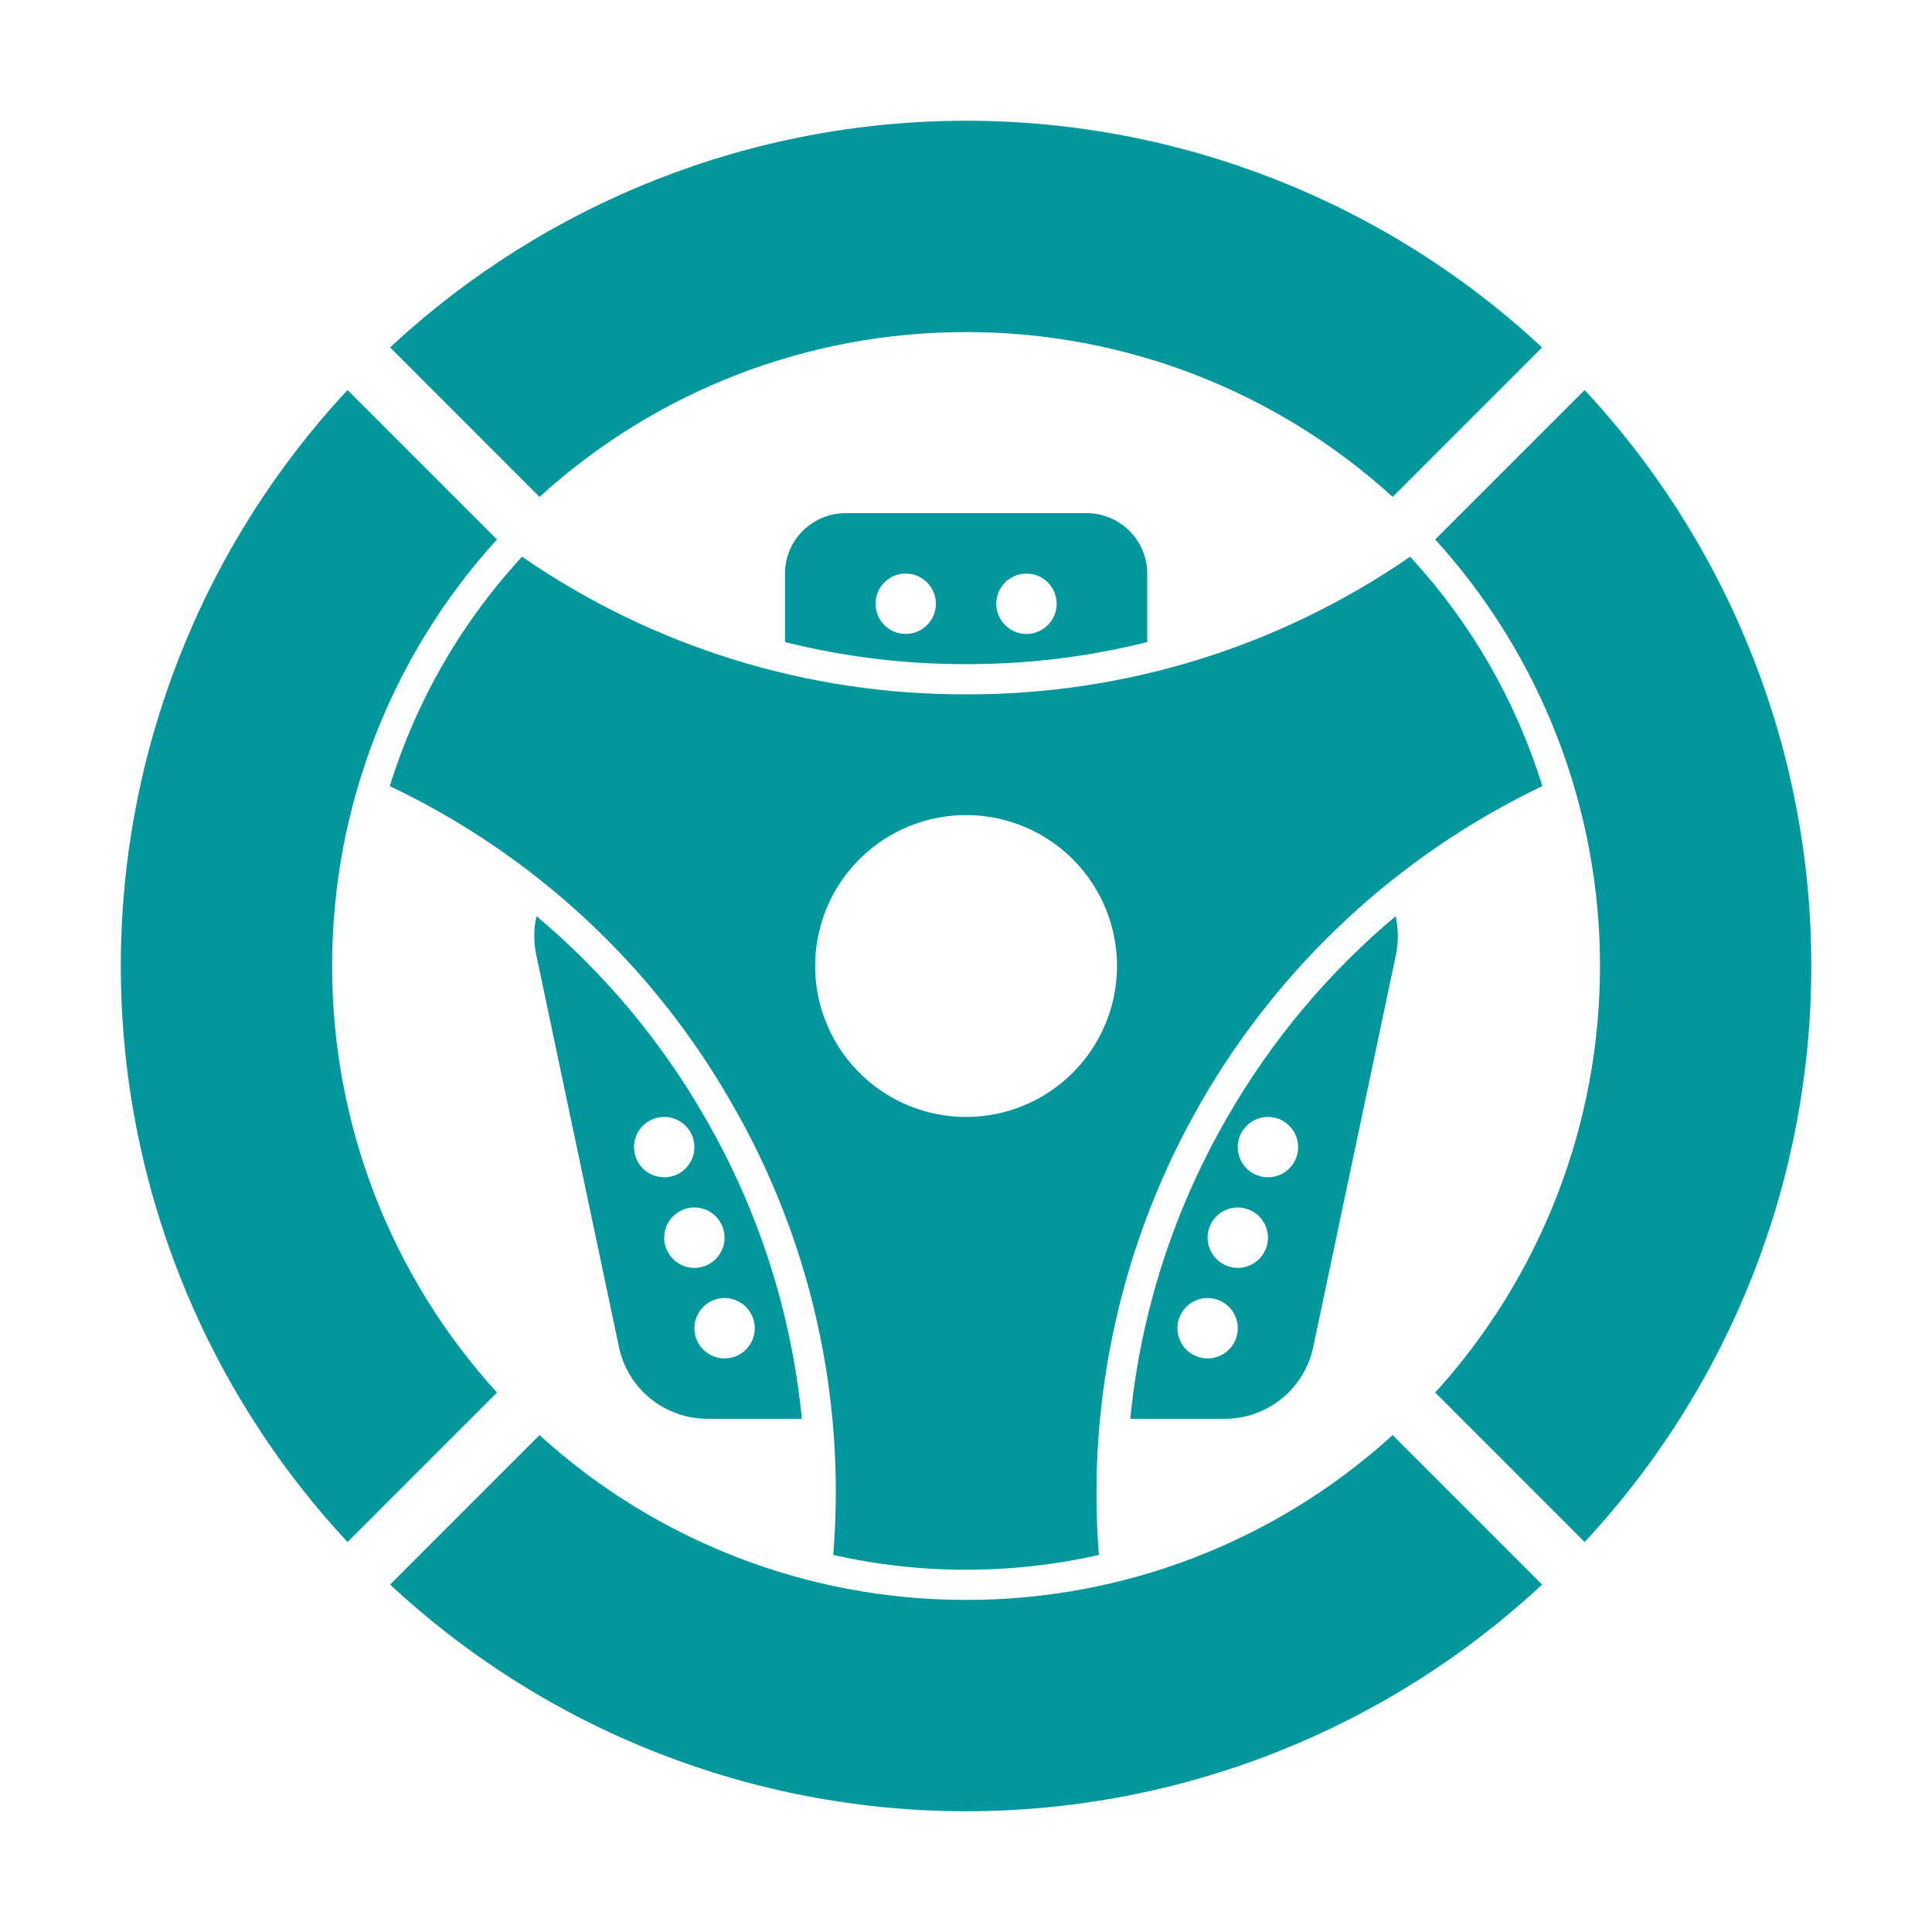
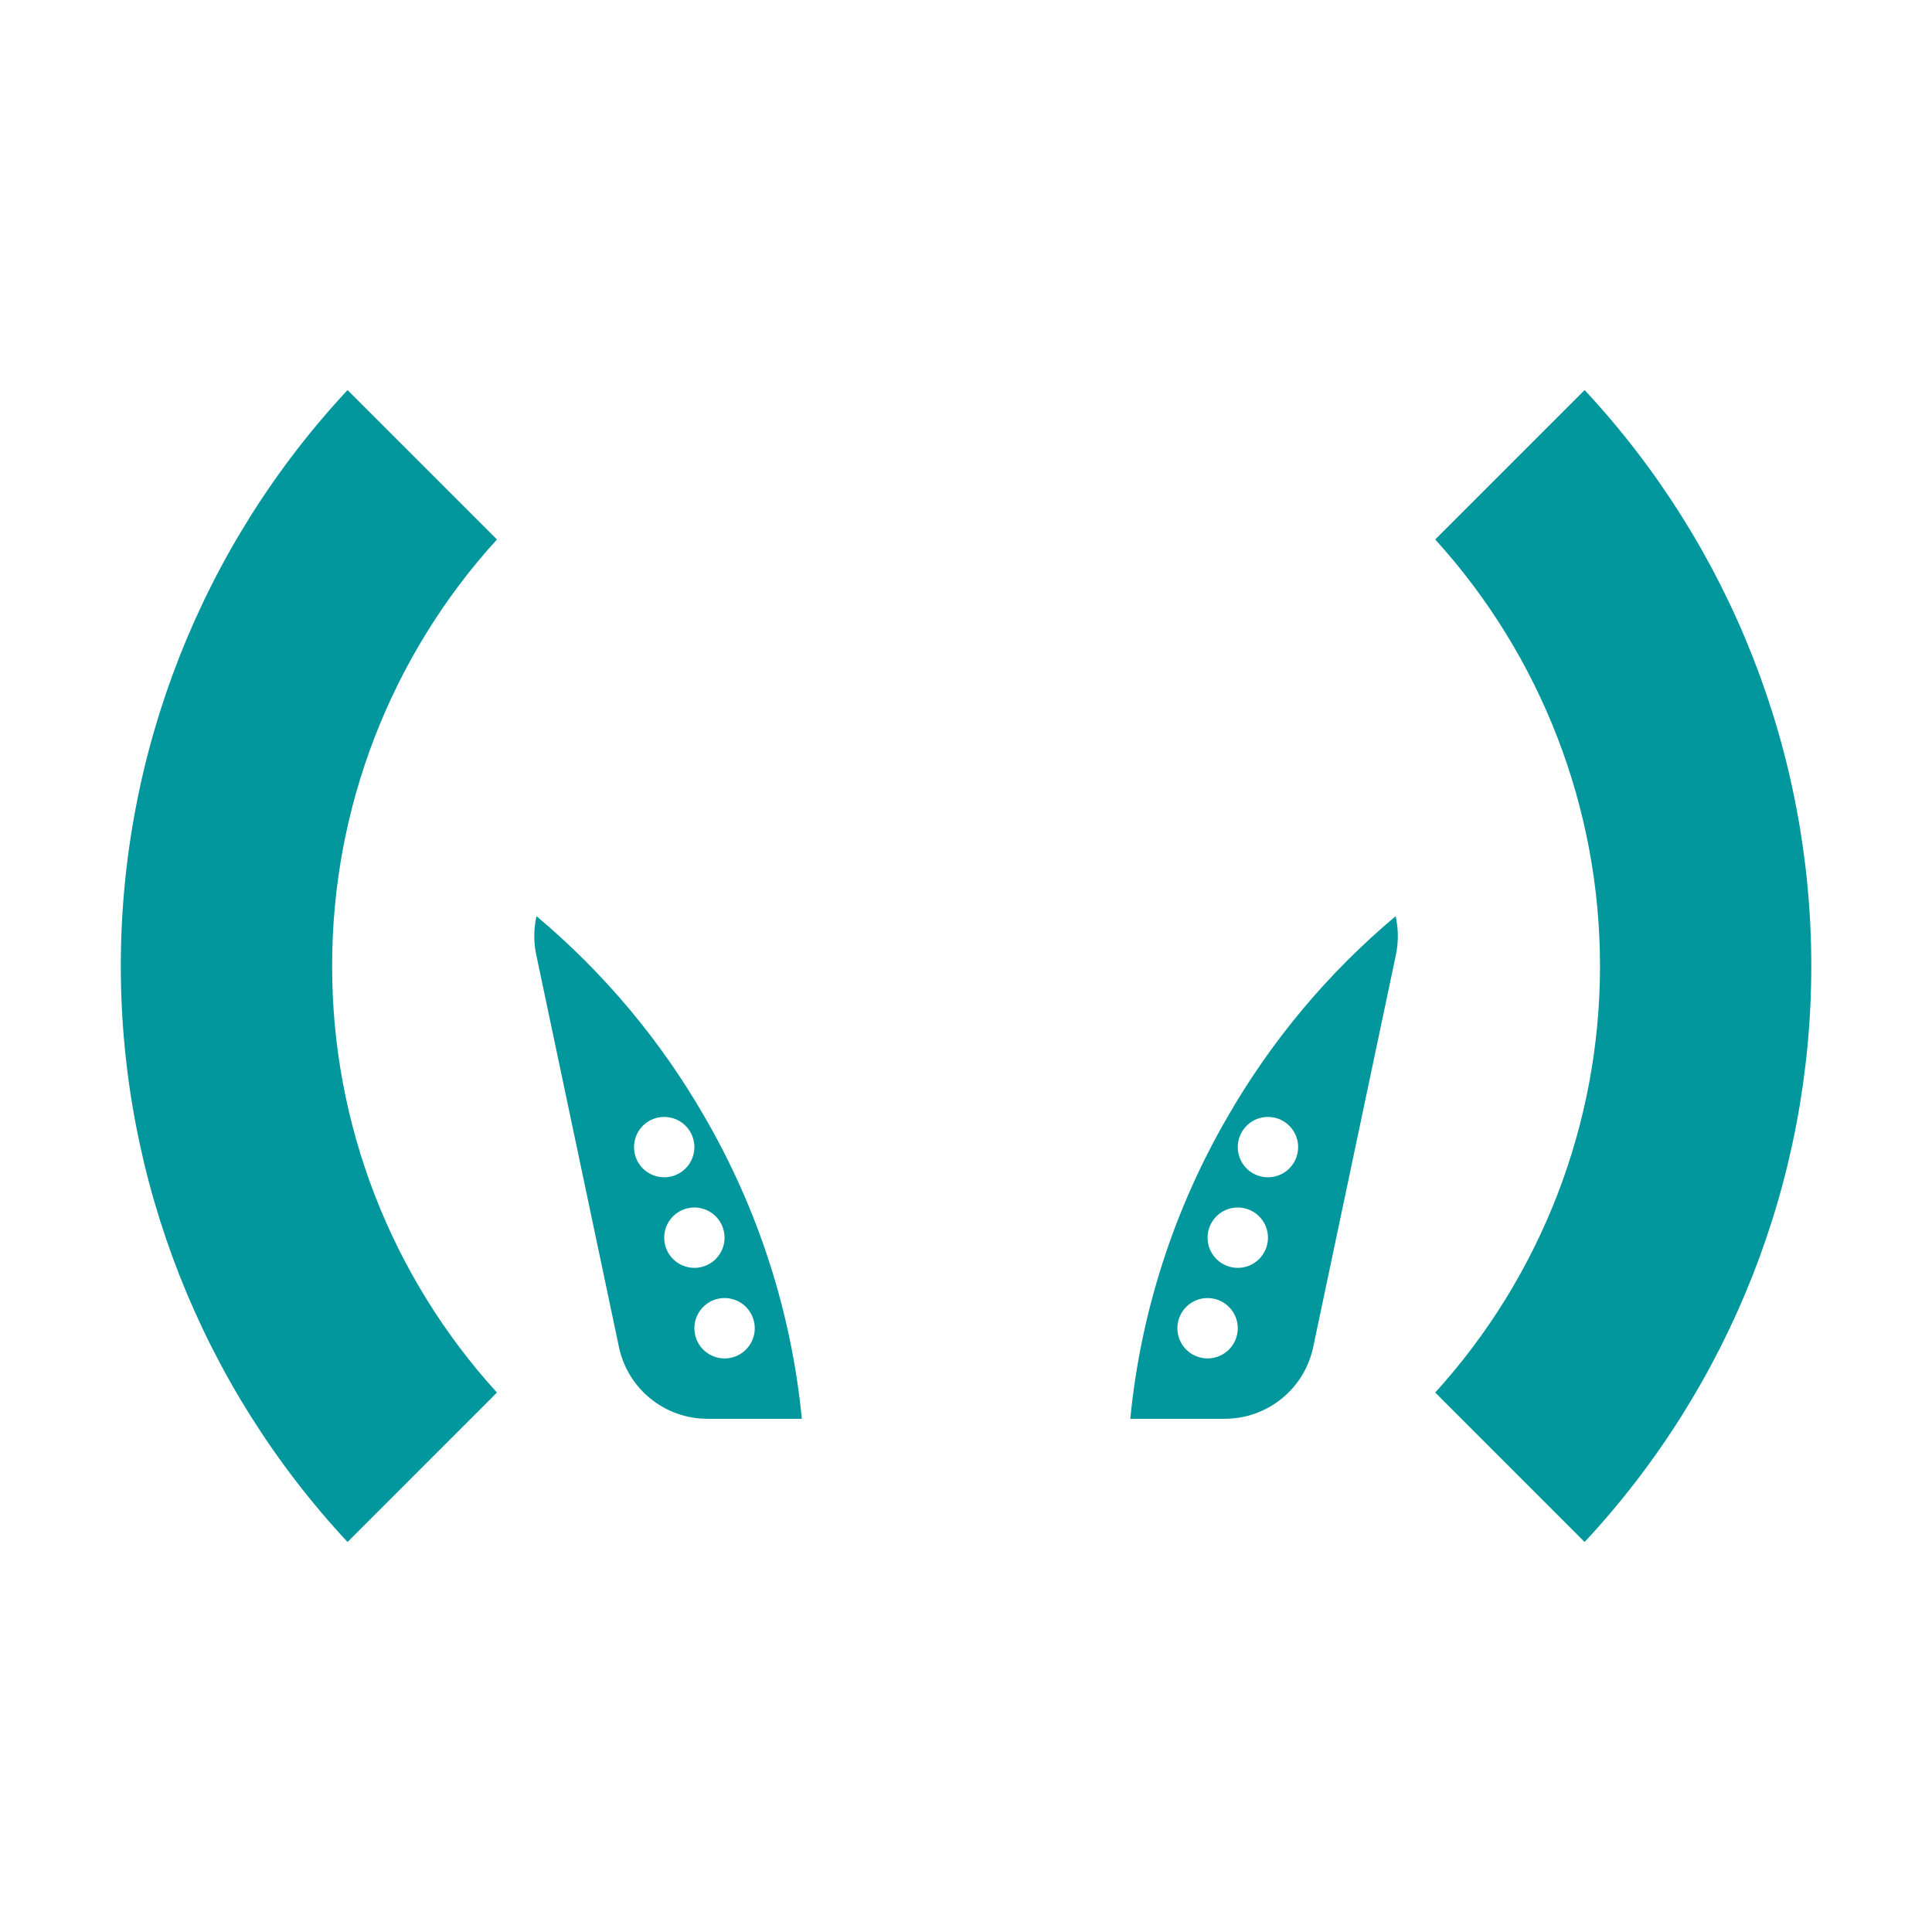
<svg xmlns="http://www.w3.org/2000/svg" width="36" height="36" viewBox="0 0 36 36" fill="none">
  <path d="M29.527 7.268L26.743 10.052C28.719 12.227 29.814 15.061 29.814 18C29.814 20.939 28.719 23.773 26.743 25.948L29.527 28.733C32.242 25.818 33.751 21.983 33.751 18C33.751 14.017 32.242 10.182 29.527 7.268Z" fill="#01979C" />
-   <path d="M18.002 29.812C15.062 29.816 12.227 28.721 10.053 26.741L7.269 29.526C10.184 32.24 14.018 33.75 18.002 33.75C21.985 33.75 25.82 32.24 28.734 29.526L25.95 26.741C23.776 28.721 20.941 29.816 18.002 29.812Z" fill="#01979C" />
  <path d="M6.189 18C6.185 15.06 7.281 12.225 9.26 10.052L6.476 7.268C3.761 10.182 2.251 14.017 2.251 18C2.251 21.983 3.761 25.818 6.476 28.733L9.26 25.948C7.281 23.775 6.185 20.94 6.189 18Z" fill="#01979C" />
-   <path d="M18.002 6.188C20.941 6.184 23.776 7.279 25.95 9.259L28.734 6.474C25.82 3.76 21.985 2.25 18.002 2.25C14.018 2.25 10.184 3.76 7.269 6.474L10.053 9.259C12.227 7.279 15.062 6.184 18.002 6.188Z" fill="#01979C" />
-   <path d="M26.326 10.429L26.276 10.373C23.844 12.053 20.957 12.948 18.001 12.938C15.046 12.948 12.158 12.053 9.727 10.373L9.676 10.429C8.572 11.641 7.748 13.081 7.263 14.648C9.932 15.916 12.149 17.968 13.619 20.531C15.102 23.085 15.767 26.031 15.526 28.974C17.156 29.342 18.847 29.342 20.476 28.974C20.244 26.031 20.91 23.086 22.385 20.529C23.86 17.971 26.075 15.921 28.739 14.648C28.255 13.081 27.431 11.641 26.326 10.429ZM18.001 20.813C17.445 20.813 16.901 20.648 16.439 20.339C15.976 20.029 15.616 19.59 15.403 19.076C15.19 18.562 15.134 17.997 15.243 17.451C15.351 16.906 15.619 16.405 16.013 16.011C16.406 15.618 16.907 15.35 17.453 15.242C17.998 15.133 18.564 15.189 19.078 15.402C19.591 15.614 20.031 15.975 20.34 16.438C20.649 16.9 20.814 17.444 20.814 18C20.814 18.746 20.517 19.461 19.99 19.989C19.463 20.516 18.747 20.813 18.001 20.813Z" fill="#01979C" />
  <path d="M9.997 17.072C9.944 17.307 9.942 17.55 9.991 17.786L11.533 25.099C11.612 25.477 11.819 25.817 12.119 26.06C12.419 26.304 12.794 26.437 13.181 26.437H14.941C14.748 24.454 14.13 22.536 13.13 20.812C12.313 19.391 11.253 18.125 9.997 17.072ZM11.814 21.375C11.814 21.264 11.847 21.155 11.909 21.062C11.97 20.97 12.058 20.898 12.161 20.855C12.264 20.813 12.377 20.802 12.486 20.823C12.595 20.845 12.695 20.898 12.774 20.977C12.853 21.056 12.906 21.156 12.928 21.265C12.95 21.374 12.939 21.487 12.896 21.59C12.854 21.693 12.781 21.781 12.689 21.843C12.596 21.904 12.488 21.937 12.376 21.937C12.227 21.937 12.084 21.878 11.979 21.773C11.873 21.667 11.814 21.524 11.814 21.375ZM14.064 24.75C14.064 24.861 14.031 24.97 13.969 25.062C13.907 25.155 13.819 25.227 13.717 25.27C13.614 25.312 13.501 25.323 13.392 25.302C13.283 25.28 13.182 25.226 13.104 25.148C13.025 25.069 12.971 24.969 12.95 24.86C12.928 24.75 12.939 24.637 12.982 24.535C13.024 24.432 13.096 24.344 13.189 24.282C13.281 24.22 13.39 24.187 13.501 24.187C13.65 24.187 13.794 24.247 13.899 24.352C14.005 24.458 14.064 24.601 14.064 24.75ZM13.501 23.062C13.501 23.174 13.468 23.282 13.406 23.375C13.345 23.467 13.257 23.54 13.154 23.582C13.051 23.625 12.938 23.636 12.829 23.614C12.72 23.592 12.62 23.539 12.541 23.46C12.462 23.381 12.409 23.281 12.387 23.172C12.366 23.063 12.377 22.95 12.419 22.847C12.462 22.744 12.534 22.657 12.626 22.595C12.719 22.533 12.828 22.5 12.939 22.5C13.088 22.5 13.231 22.559 13.337 22.665C13.442 22.77 13.501 22.913 13.501 23.062Z" fill="#01979C" />
  <path d="M22.873 20.812C21.873 22.536 21.255 24.454 21.061 26.437H22.822C23.209 26.437 23.584 26.304 23.884 26.06C24.184 25.817 24.391 25.477 24.47 25.099L26.012 17.786C26.06 17.55 26.058 17.307 26.006 17.072C24.75 18.125 23.69 19.391 22.873 20.812ZM22.502 25.312C22.39 25.312 22.282 25.279 22.189 25.218C22.096 25.156 22.024 25.068 21.982 24.965C21.939 24.862 21.928 24.749 21.95 24.64C21.971 24.531 22.025 24.431 22.104 24.352C22.182 24.273 22.283 24.22 22.392 24.198C22.501 24.177 22.614 24.188 22.717 24.23C22.82 24.273 22.907 24.345 22.969 24.437C23.031 24.53 23.064 24.639 23.064 24.75C23.064 24.899 23.005 25.042 22.899 25.148C22.794 25.253 22.651 25.312 22.502 25.312ZM23.064 23.625C22.953 23.625 22.844 23.592 22.752 23.53C22.659 23.468 22.587 23.38 22.544 23.278C22.502 23.175 22.491 23.062 22.512 22.953C22.534 22.844 22.588 22.743 22.666 22.665C22.745 22.586 22.845 22.532 22.954 22.511C23.063 22.489 23.177 22.5 23.279 22.543C23.382 22.585 23.47 22.657 23.532 22.75C23.593 22.842 23.627 22.951 23.627 23.062C23.627 23.212 23.567 23.355 23.462 23.46C23.356 23.566 23.213 23.625 23.064 23.625ZM23.627 21.937C23.515 21.937 23.407 21.904 23.314 21.843C23.221 21.781 23.149 21.693 23.107 21.59C23.064 21.487 23.053 21.374 23.075 21.265C23.096 21.156 23.15 21.056 23.229 20.977C23.307 20.898 23.408 20.845 23.517 20.823C23.626 20.802 23.739 20.813 23.842 20.855C23.945 20.898 24.032 20.97 24.094 21.062C24.156 21.155 24.189 21.264 24.189 21.375C24.189 21.524 24.13 21.667 24.024 21.773C23.919 21.878 23.776 21.937 23.627 21.937Z" fill="#01979C" />
-   <path d="M21.377 11.964V10.688C21.376 10.389 21.257 10.104 21.046 9.893C20.835 9.682 20.55 9.563 20.252 9.562H15.752C15.453 9.563 15.168 9.682 14.957 9.893C14.746 10.104 14.627 10.389 14.627 10.688V11.964C15.73 12.24 16.864 12.378 18.002 12.375C19.139 12.378 20.273 12.24 21.377 11.964ZM19.127 10.688C19.238 10.688 19.346 10.72 19.439 10.782C19.532 10.844 19.604 10.932 19.646 11.035C19.689 11.137 19.7 11.251 19.678 11.36C19.657 11.469 19.603 11.569 19.524 11.648C19.445 11.726 19.345 11.78 19.236 11.802C19.127 11.823 19.014 11.812 18.911 11.77C18.808 11.727 18.721 11.655 18.659 11.562C18.597 11.47 18.564 11.361 18.564 11.25C18.564 11.101 18.623 10.958 18.729 10.852C18.834 10.747 18.977 10.688 19.127 10.688ZM16.877 11.812C16.765 11.812 16.657 11.78 16.564 11.718C16.471 11.656 16.399 11.568 16.357 11.465C16.314 11.363 16.303 11.249 16.325 11.14C16.346 11.031 16.4 10.931 16.479 10.852C16.557 10.774 16.658 10.72 16.767 10.698C16.876 10.677 16.989 10.688 17.092 10.73C17.195 10.773 17.282 10.845 17.344 10.938C17.406 11.03 17.439 11.139 17.439 11.25C17.439 11.399 17.38 11.542 17.274 11.648C17.169 11.753 17.026 11.812 16.877 11.812Z" fill="#01979C" />
</svg>